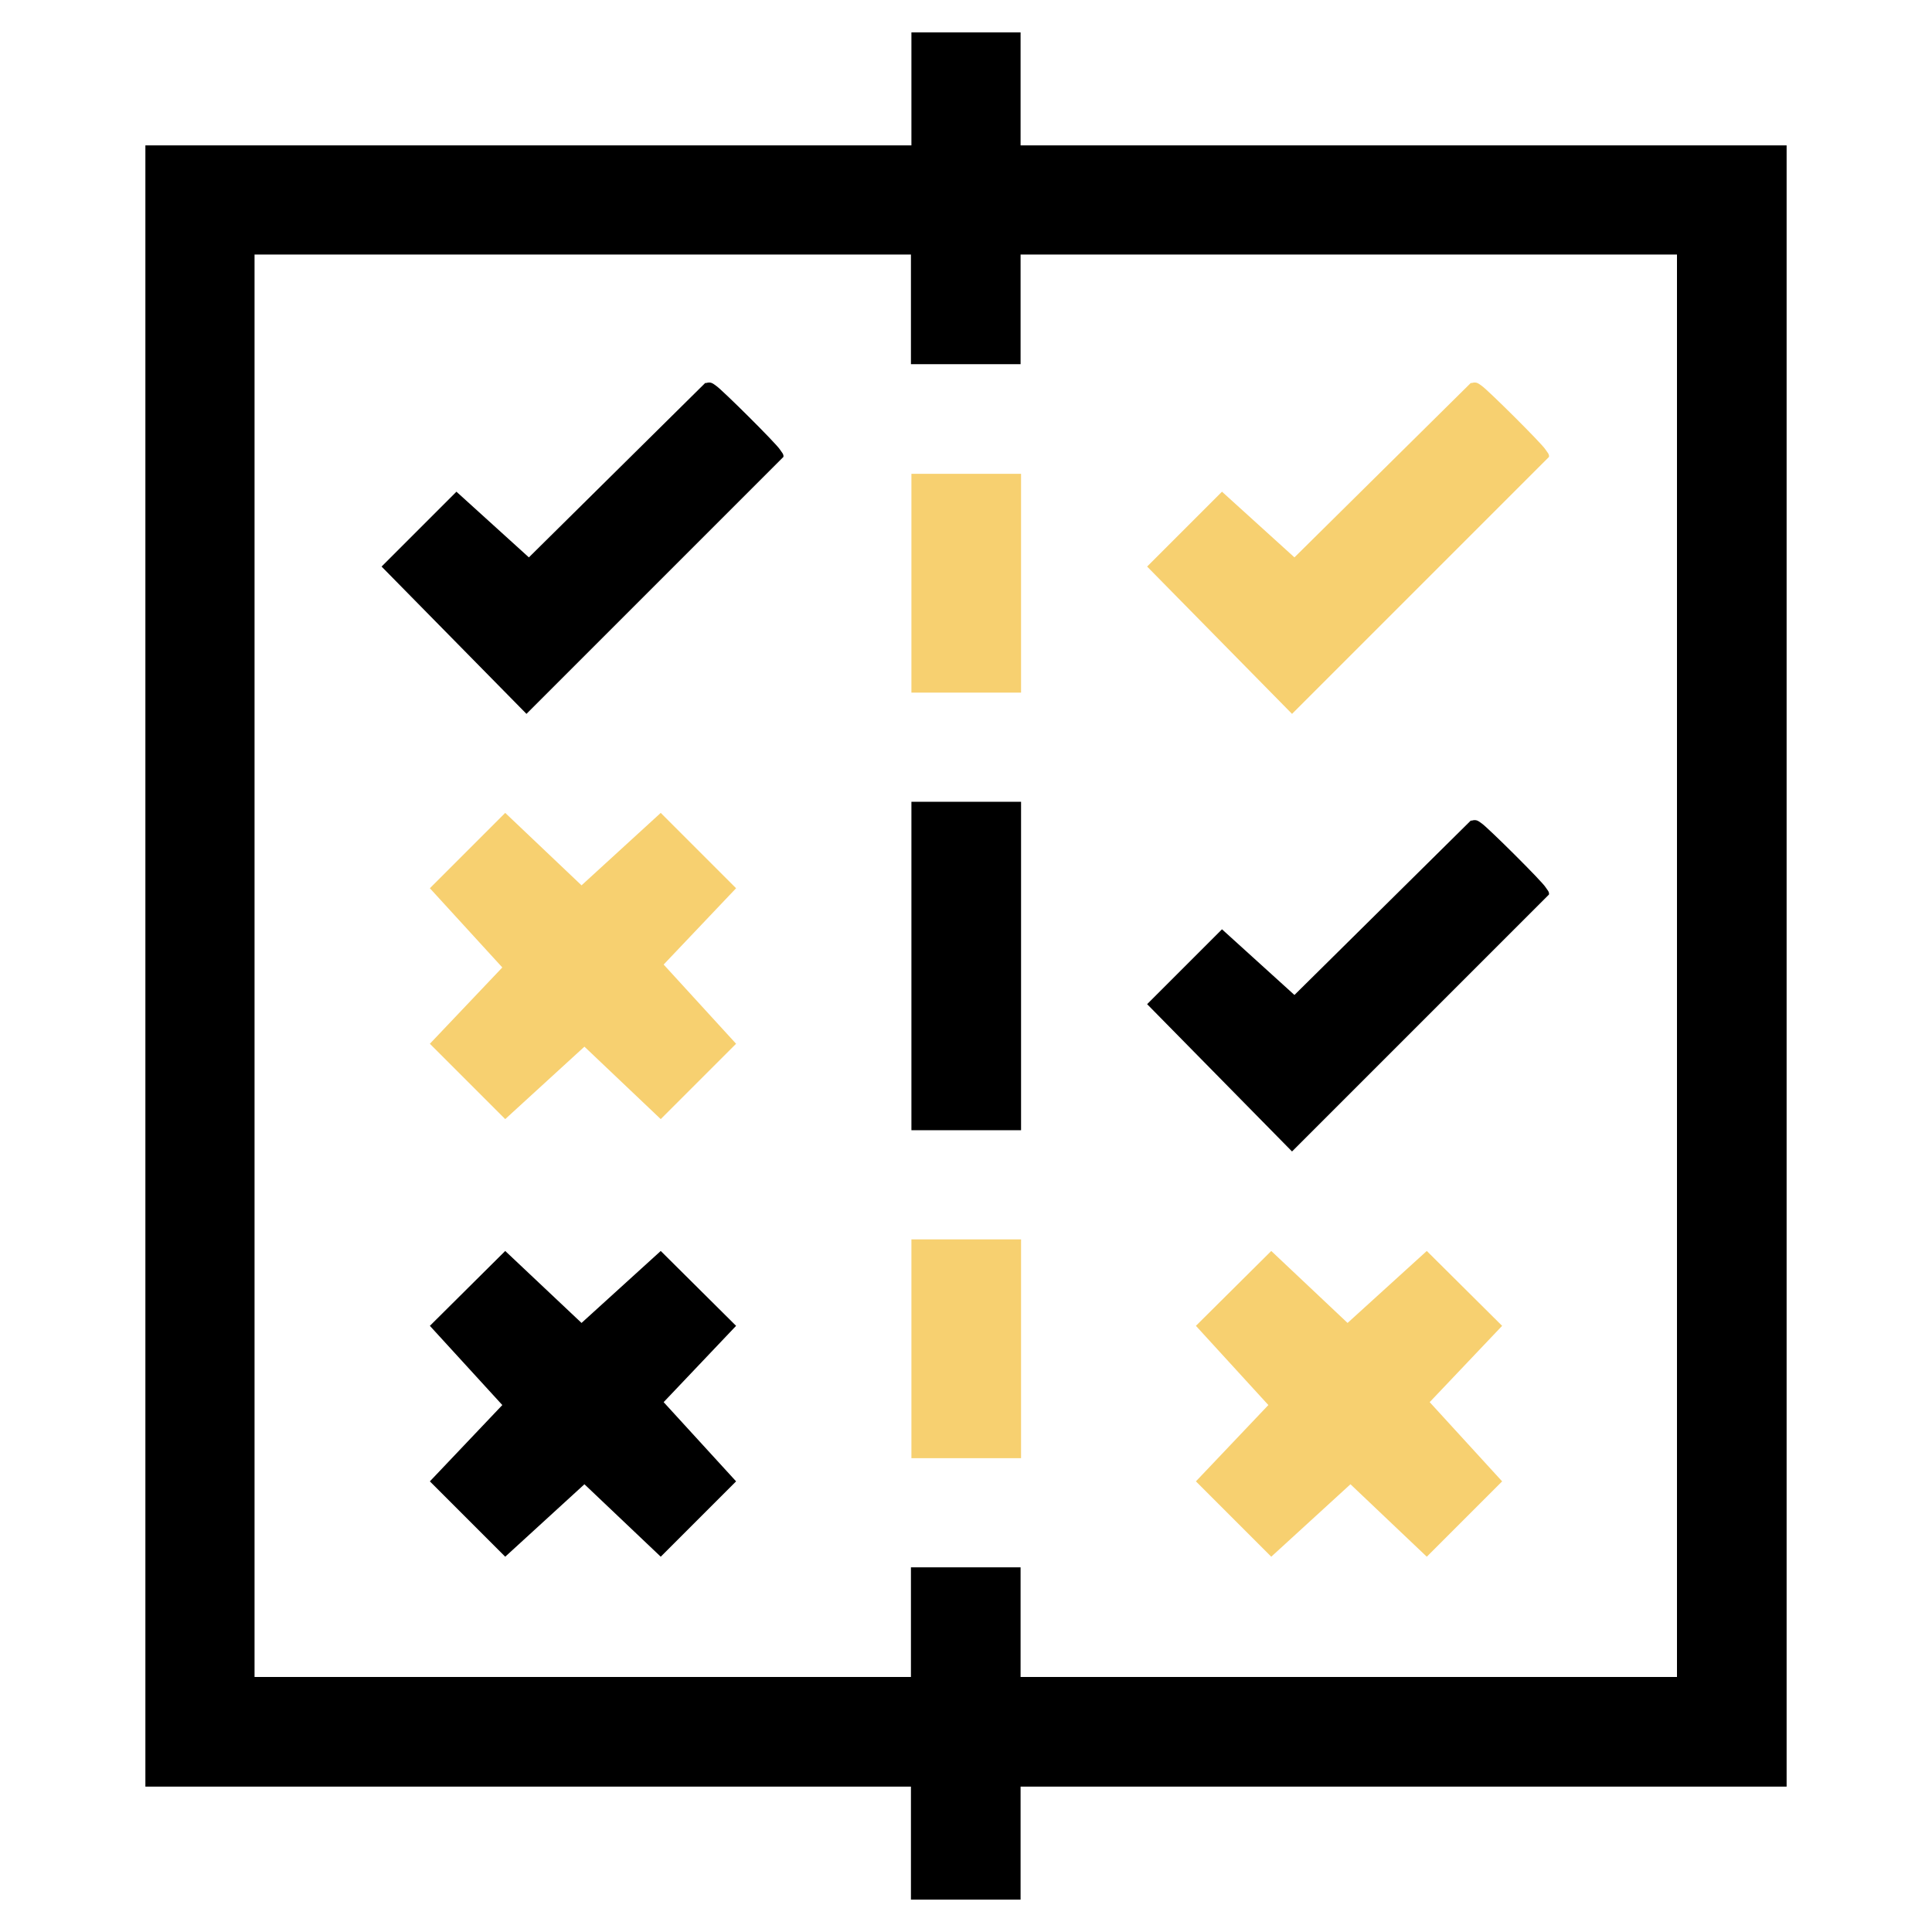
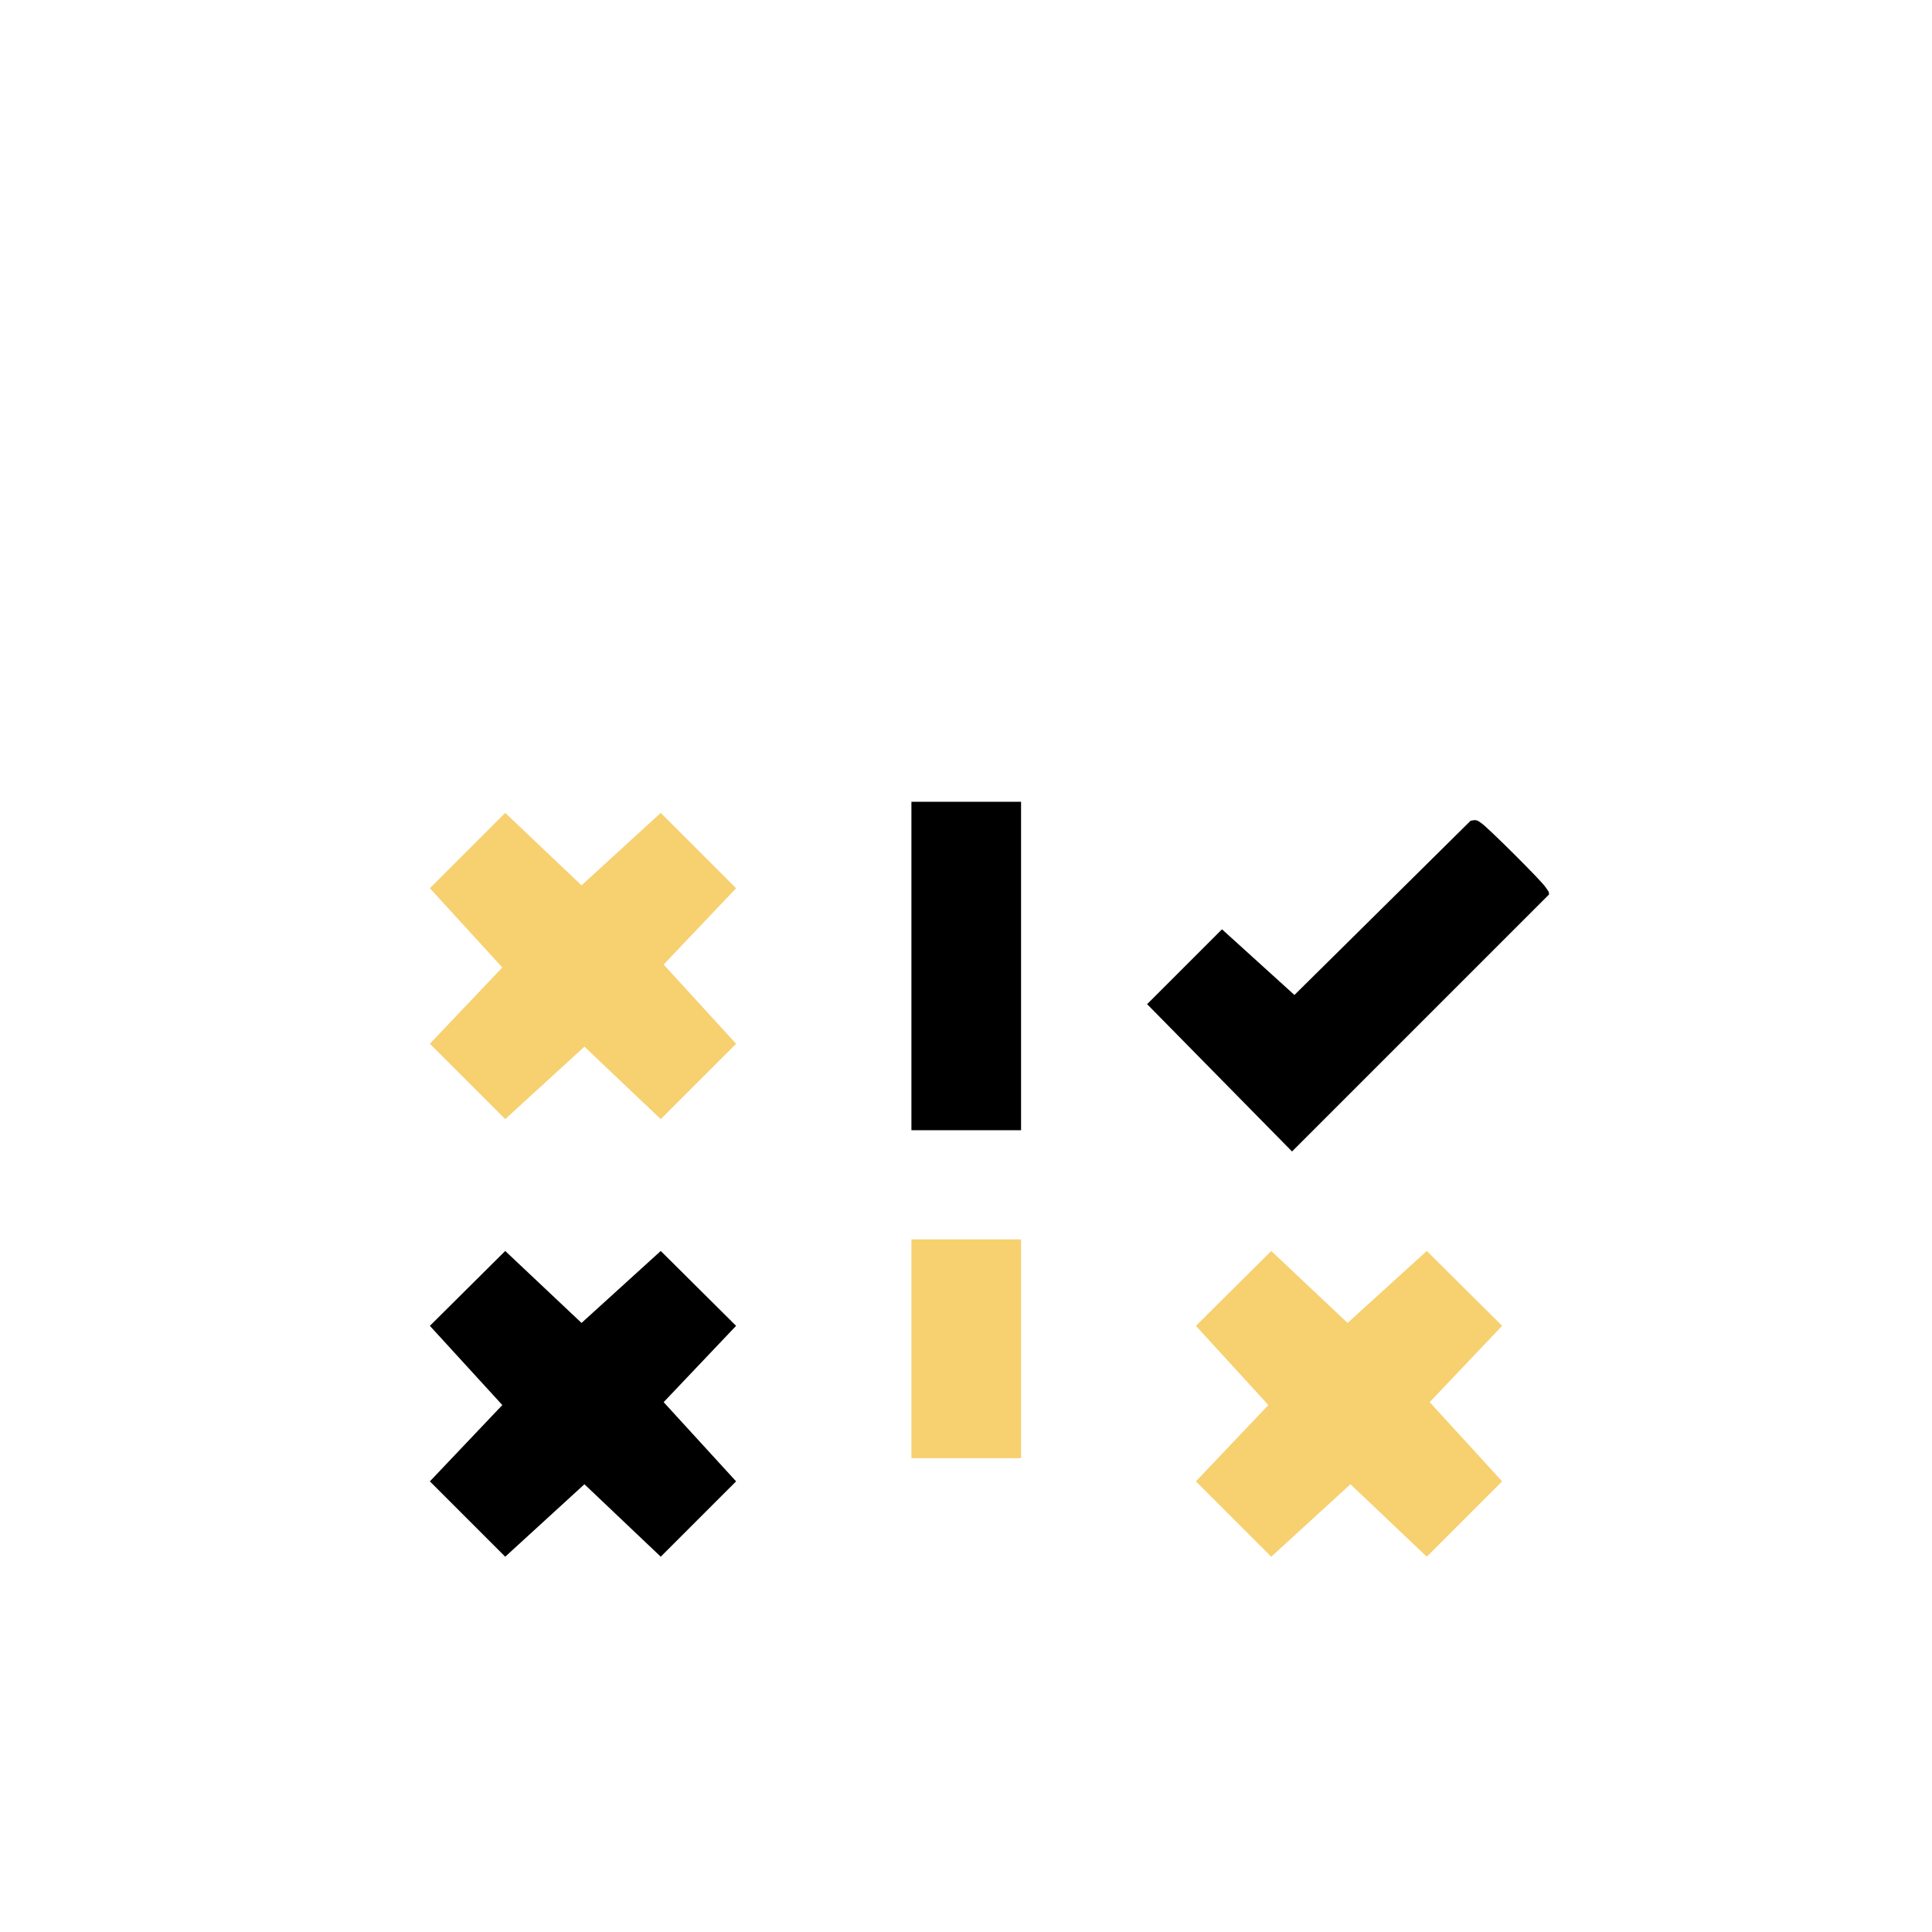
<svg xmlns="http://www.w3.org/2000/svg" id="Layer_1" version="1.1" viewBox="0 0 40 40">
  <defs>
    <style>
      .st0 {
        fill: #f7d070;
      }
    </style>
  </defs>
-   <path d="M21.13.67v2.34h15.86v33.98h-15.86v2.34h-2.27v-2.34H3.01V3.01h15.86V.67h2.27ZM18.87,5.27H5.27v29.45h13.59v-2.27h2.27v2.27h13.59V5.27h-13.59v2.27h-2.27v-2.27Z" />
  <polygon class="st0" points="10.46 16.83 12.04 18.33 13.68 16.83 15.24 18.39 13.74 19.97 15.24 21.61 13.68 23.17 12.1 21.67 10.46 23.17 8.9 21.61 10.4 20.03 8.9 18.39 10.46 16.83" />
  <polygon points="10.46 25.9 12.04 27.39 13.68 25.9 15.24 27.45 13.74 29.03 15.24 30.67 13.68 32.23 12.1 30.73 10.46 32.23 8.9 30.67 10.4 29.09 8.9 27.45 10.46 25.9" />
  <polygon class="st0" points="26.32 25.9 27.9 27.39 29.54 25.9 31.1 27.45 29.6 29.03 31.1 30.67 29.54 32.23 27.96 30.73 26.32 32.23 24.76 30.67 26.26 29.09 24.76 27.45 26.32 25.9" />
-   <path d="M14.62,7.93c.1-.03.14.01.21.06.13.09,1.24,1.19,1.32,1.32.03.05.08.09.07.15l-5.32,5.32-3-3.05,1.55-1.55,1.5,1.36,3.65-3.61Z" />
-   <path class="st0" d="M30.47,7.93c.1-.03.14.01.21.06.13.09,1.24,1.19,1.32,1.32.03.05.08.09.07.15l-5.32,5.32-3-3.05,1.55-1.55,1.5,1.36,3.65-3.61Z" />
  <path d="M30.47,16.99c.1-.03.14.01.21.06.13.09,1.24,1.19,1.32,1.32.03.05.08.09.07.15l-5.32,5.32-3-3.05,1.55-1.55,1.5,1.36,3.65-3.61Z" />
  <rect x="18.87" y="16.6" width="2.27" height="6.8" />
-   <rect class="st0" x="18.87" y="9.81" width="2.27" height="4.53" />
  <rect class="st0" x="18.87" y="25.66" width="2.27" height="4.53" />
</svg>